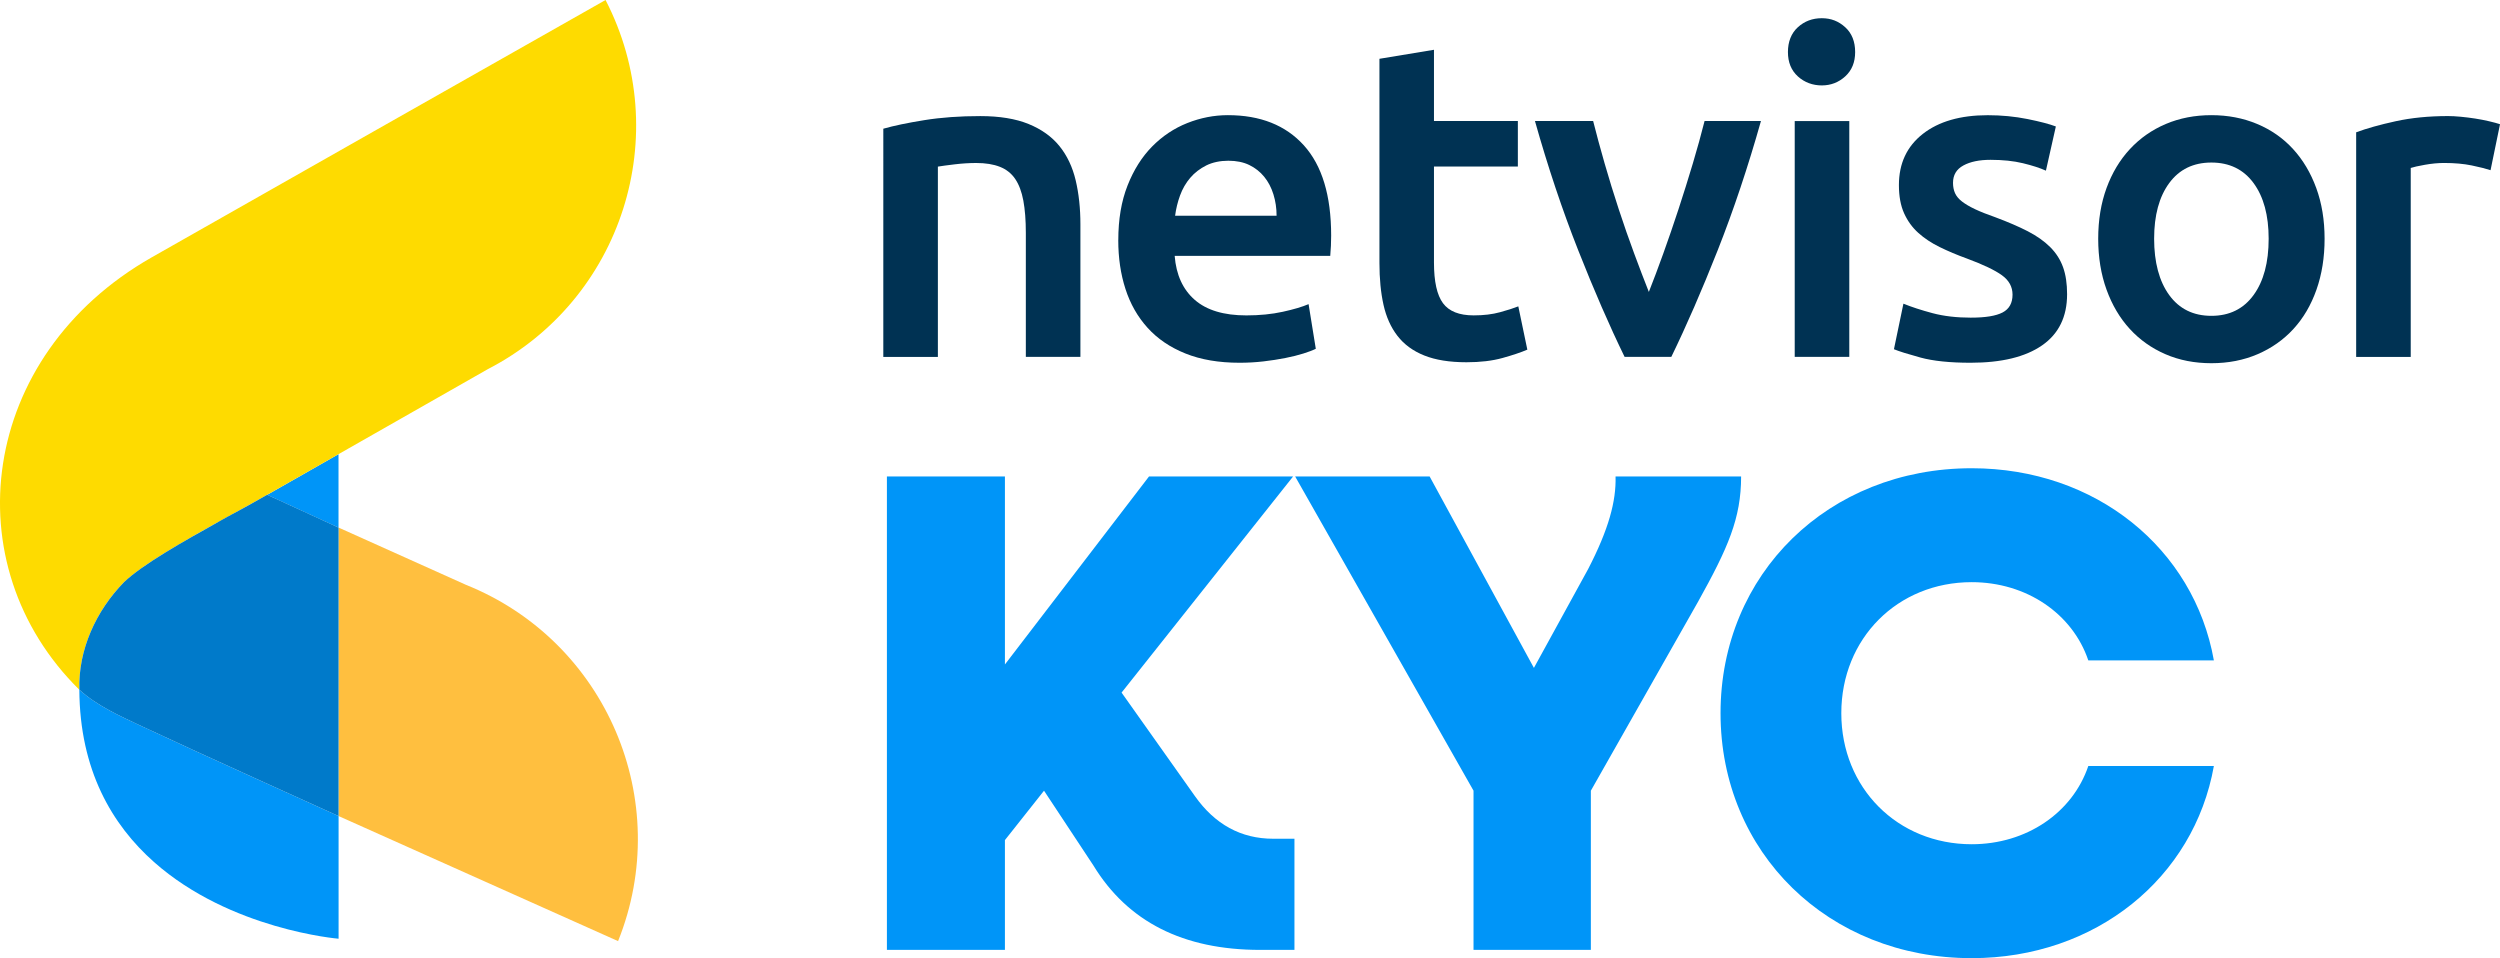
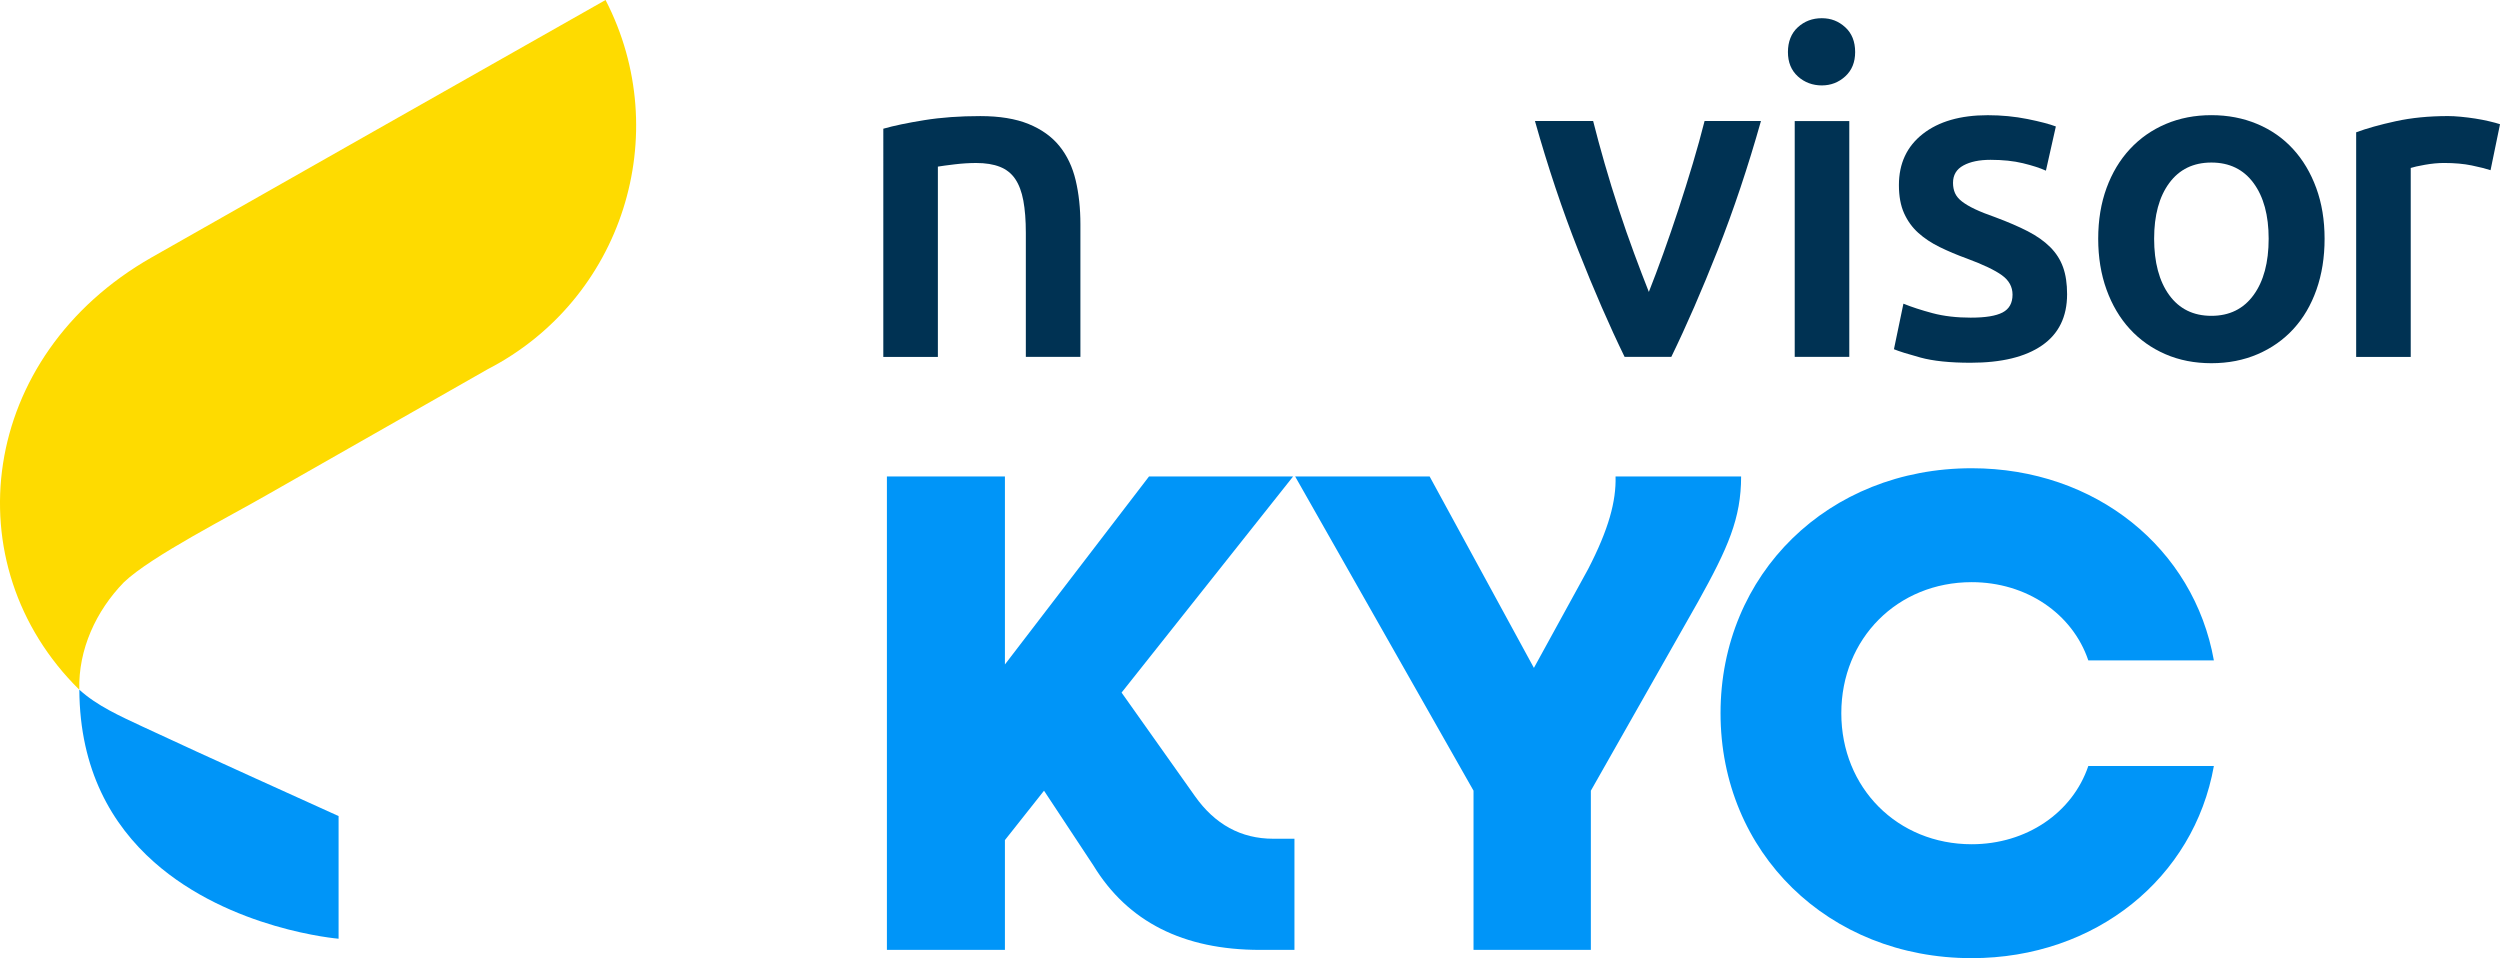
<svg xmlns="http://www.w3.org/2000/svg" id="Layer_2" data-name="Layer 2" viewBox="0 0 1105.41 423.65">
  <defs>
    <style>
      .cls-1 {
        fill: #003253;
      }

      .cls-1, .cls-2, .cls-3, .cls-4, .cls-5 {
        stroke-width: 0px;
      }

      .cls-2 {
        fill: #ffbf3f;
      }

      .cls-3 {
        fill: #0095f8;
      }

      .cls-4 {
        fill: #fedb00;
      }

      .cls-5 {
        fill: #007aca;
      }
    </style>
  </defs>
  <g id="desz">
    <g>
      <g>
        <path class="cls-3" d="M392.16,210.68h52.18v83.12l63.71-83.12h63.71l-75.84,95.56,32.46,45.81c8.8,12.44,20.33,18.81,34.58,18.81h9.4v49.15h-15.17c-33.98,0-58.55-12.44-73.72-37.32l-21.84-33.07-17.29,21.84v48.54h-52.18v-209.33Z" />
        <path class="cls-3" d="M651.55,349.63l-78.88-138.95h59.46l46.11,84.64,23.97-43.69c9.1-17.6,12.44-30.03,12.13-40.96h55.52c0,18.51-5.76,31.55-19.11,55.52l-47.33,83.43v70.38h-51.88v-70.38Z" />
        <path class="cls-3" d="M760.76,315.35c0-61.59,47.63-108.31,111.04-108.31,54.91,0,98.29,35.5,107.09,84.95h-55.52c-6.98-20.63-27.3-34.58-51.57-34.58-32.76,0-57.64,24.88-57.64,57.94s24.88,57.94,57.64,57.94c24.27,0,44.6-13.96,51.57-34.58h55.52c-8.8,49.45-52.18,84.95-107.09,84.95-63.41,0-111.04-46.72-111.04-108.31Z" />
      </g>
      <g>
        <path class="cls-1" d="M390.58,56.91c4.65-1.33,10.7-2.59,18.15-3.79,7.44-1.2,15.68-1.79,24.73-1.79,8.5,0,15.62,1.17,21.33,3.49,5.71,2.33,10.27,5.58,13.66,9.77,3.39,4.19,5.78,9.24,7.18,15.15,1.4,5.92,2.09,12.4,2.09,19.44v58.62h-24.13v-54.83c0-5.58-.37-10.33-1.1-14.26-.73-3.92-1.93-7.11-3.59-9.57-1.66-2.46-3.92-4.25-6.78-5.38-2.86-1.13-6.35-1.69-10.47-1.69-3.06,0-6.25.2-9.57.6-3.32.4-5.78.73-7.38,1v84.15h-24.13V56.91Z" />
-         <path class="cls-1" d="M494.47,106.16c0-9.17,1.36-17.21,4.09-24.13,2.72-6.91,6.35-12.66,10.87-17.25,4.52-4.59,9.7-8.04,15.55-10.37,5.85-2.32,11.83-3.49,17.95-3.49,14.36,0,25.55,4.46,33.6,13.36,8.04,8.91,12.06,22.2,12.06,39.88,0,1.33-.03,2.83-.1,4.49-.07,1.66-.17,3.16-.3,4.49h-68.79c.66,8.38,3.62,14.86,8.87,19.44,5.25,4.59,12.86,6.88,22.83,6.88,5.85,0,11.2-.53,16.05-1.59,4.85-1.06,8.67-2.19,11.46-3.39l3.19,19.74c-1.33.67-3.16,1.36-5.48,2.09-2.33.73-4.98,1.4-7.98,1.99s-6.22,1.1-9.67,1.5c-3.46.4-6.98.6-10.57.6-9.17,0-17.15-1.36-23.93-4.09-6.78-2.72-12.36-6.51-16.75-11.37-4.39-4.85-7.65-10.57-9.77-17.15-2.13-6.58-3.19-13.79-3.19-21.63ZM564.46,95.39c0-3.32-.47-6.48-1.4-9.47-.93-2.99-2.29-5.58-4.09-7.78-1.79-2.19-3.99-3.92-6.58-5.18-2.59-1.26-5.68-1.89-9.27-1.89s-6.98.7-9.77,2.09c-2.79,1.4-5.15,3.22-7.08,5.48-1.93,2.26-3.42,4.85-4.49,7.78-1.07,2.93-1.79,5.92-2.19,8.97h44.86Z" />
-         <path class="cls-1" d="M609.92,26l24.13-3.99v31.5h37.09v20.14h-37.09v42.47c0,8.38,1.33,14.36,3.99,17.95,2.66,3.59,7.18,5.38,13.56,5.38,4.39,0,8.27-.46,11.66-1.4,3.39-.93,6.08-1.79,8.08-2.59l3.99,19.14c-2.79,1.2-6.45,2.43-10.97,3.69-4.52,1.26-9.84,1.89-15.95,1.89-7.45,0-13.66-1-18.64-2.99-4.99-1.99-8.94-4.89-11.86-8.67-2.93-3.79-4.98-8.37-6.18-13.76-1.2-5.38-1.79-11.53-1.79-18.44V26Z" />
        <path class="cls-1" d="M718.34,157.8c-6.67-13.69-13.52-29.41-20.52-47.16-7.01-17.75-13.38-36.79-19.12-57.13h25.73c1.47,5.85,3.17,12.13,5.1,18.84,1.94,6.71,4,13.43,6.21,20.14,2.2,6.71,4.47,13.23,6.81,19.54,2.34,6.32,4.51,12,6.51,17.05,2-5.05,4.14-10.73,6.41-17.05,2.27-6.31,4.51-12.83,6.71-19.54,2.2-6.71,4.3-13.43,6.31-20.14,2-6.71,3.74-12.99,5.21-18.84h24.93c-5.74,20.34-12.11,39.38-19.12,57.13-7.01,17.75-13.85,33.47-20.52,47.16h-20.63Z" />
        <path class="cls-1" d="M820.28,23.01c0,4.52-1.46,8.11-4.39,10.77-2.92,2.66-6.38,3.99-10.37,3.99s-7.65-1.33-10.57-3.99c-2.93-2.66-4.39-6.25-4.39-10.77s1.46-8.31,4.39-10.97c2.92-2.66,6.45-3.99,10.57-3.99s7.44,1.33,10.37,3.99c2.92,2.66,4.39,6.32,4.39,10.97ZM817.69,157.8h-24.13V53.52h24.13v104.28Z" />
        <path class="cls-1" d="M871.52,140.45c6.38,0,11.03-.76,13.96-2.29,2.92-1.53,4.39-4.15,4.39-7.88,0-3.46-1.56-6.31-4.69-8.57-3.12-2.26-8.28-4.72-15.45-7.38-4.39-1.59-8.41-3.29-12.06-5.08-3.66-1.79-6.81-3.89-9.47-6.28-2.66-2.39-4.75-5.28-6.28-8.67-1.53-3.39-2.29-7.54-2.29-12.46,0-9.57,3.52-17.11,10.57-22.63,7.04-5.51,16.62-8.27,28.71-8.27,6.11,0,11.96.57,17.55,1.69,5.58,1.13,9.77,2.23,12.56,3.29l-4.39,19.54c-2.66-1.2-6.05-2.29-10.17-3.29-4.12-1-8.91-1.5-14.36-1.5-4.92,0-8.91.83-11.96,2.49-3.06,1.66-4.59,4.22-4.59,7.68,0,1.73.3,3.26.9,4.59.6,1.33,1.63,2.56,3.09,3.69,1.46,1.13,3.39,2.26,5.78,3.39,2.39,1.13,5.32,2.29,8.77,3.49,5.71,2.13,10.57,4.22,14.56,6.28,3.99,2.06,7.28,4.39,9.87,6.98s4.49,5.55,5.68,8.87c1.2,3.32,1.79,7.31,1.79,11.96,0,9.97-3.69,17.52-11.07,22.63-7.38,5.12-17.92,7.68-31.6,7.68-9.17,0-16.55-.77-22.13-2.29-5.58-1.53-9.51-2.76-11.76-3.69l4.19-20.14c3.59,1.46,7.88,2.86,12.86,4.19,4.98,1.33,10.67,1.99,17.05,1.99Z" />
        <path class="cls-1" d="M1027.85,105.56c0,8.24-1.2,15.75-3.59,22.53-2.39,6.78-5.78,12.56-10.17,17.35-4.39,4.79-9.67,8.51-15.85,11.17-6.18,2.66-13,3.99-20.44,3.99s-14.23-1.33-20.34-3.99c-6.12-2.66-11.37-6.38-15.75-11.17-4.39-4.79-7.81-10.57-10.27-17.35-2.46-6.78-3.69-14.29-3.69-22.53s1.23-15.72,3.69-22.43c2.46-6.71,5.91-12.46,10.37-17.25,4.45-4.79,9.74-8.47,15.85-11.07,6.11-2.59,12.83-3.89,20.14-3.89s14.06,1.3,20.24,3.89c6.18,2.59,11.46,6.28,15.85,11.07,4.39,4.79,7.81,10.54,10.27,17.25,2.46,6.71,3.69,14.19,3.69,22.43ZM1003.12,105.56c0-10.37-2.23-18.57-6.68-24.62-4.46-6.05-10.67-9.07-18.64-9.07s-14.19,3.02-18.64,9.07c-4.46,6.05-6.68,14.26-6.68,24.62s2.22,18.81,6.68,24.92c4.45,6.12,10.67,9.17,18.64,9.17s14.19-3.06,18.64-9.17c4.45-6.11,6.68-14.42,6.68-24.92Z" />
        <path class="cls-1" d="M1101.22,75.25c-1.99-.66-4.75-1.36-8.27-2.09-3.52-.73-7.61-1.1-12.26-1.1-2.66,0-5.48.27-8.47.8-2.99.53-5.08,1-6.28,1.4v83.55h-24.13V58.5c4.65-1.73,10.47-3.36,17.45-4.89,6.98-1.53,14.72-2.29,23.23-2.29,1.59,0,3.46.1,5.58.3,2.12.2,4.25.47,6.38.8,2.12.33,4.19.73,6.18,1.2,1.99.47,3.59.9,4.79,1.3l-4.19,20.34Z" />
      </g>
      <g>
        <path class="cls-3" d="M149.7,360.83c-12.04-5.52-57.45-25.88-86.58-39.51-10.08-4.72-20.24-9.24-28.04-16.36h0s0,0,0,0c.17,35.6,14.51,59.78,32.99,76.18,33.87,30.04,81.64,33.93,81.64,33.93v-54.24Z" />
-         <path class="cls-3" d="M149.68,201.62v-.79s0,0-.01,0c-5.12,2.91-10.04,5.72-14.57,8.3,0,0-.02.01-.02.02l-10.44,5.94-6.15,3.5s0,0,0,0c0,0-.36.21-.36.21,7.54,3.41,23.97,11.06,31.55,14.49,0-.38,0-26.71,0-31.65Z" />
        <path class="cls-4" d="M35.07,304.97c-.5-17.77,7.42-34.9,19.71-47.52,12.04-11.5,47.28-29.37,63.7-38.87h0c26.84-15.28,78.74-44.84,97.23-55.36,59.44-30.7,82.74-103.77,52.04-163.22-46.28,26.24-155.69,88.19-200.7,113.81C-9.4,157.32-21.06,249.65,35.07,304.97h0Z" />
-         <path class="cls-2" d="M206.01,258.58l-56.32-25.31h0s.01,127.56.01,127.56h.01s123.58,55.3,123.58,55.3c24.93-62.09-5.19-132.62-67.28-157.55Z" />
-         <path class="cls-5" d="M149.68,233.27s-24.01-11.08-31.55-14.49c-4.87,2.82-10.93,6.15-17.4,9.71l7.38-4.07c-3.28,1.75-10.74,5.78-19.15,10.57l8.33-4.6c-16.34,9.04-34.42,19.32-42.5,27.06-12.29,12.62-20.21,29.75-19.71,47.52,7.81,7.12,17.96,11.64,28.04,16.36,29.13,13.62,74.54,33.99,86.58,39.51v-127.56Z" />
      </g>
    </g>
  </g>
</svg>